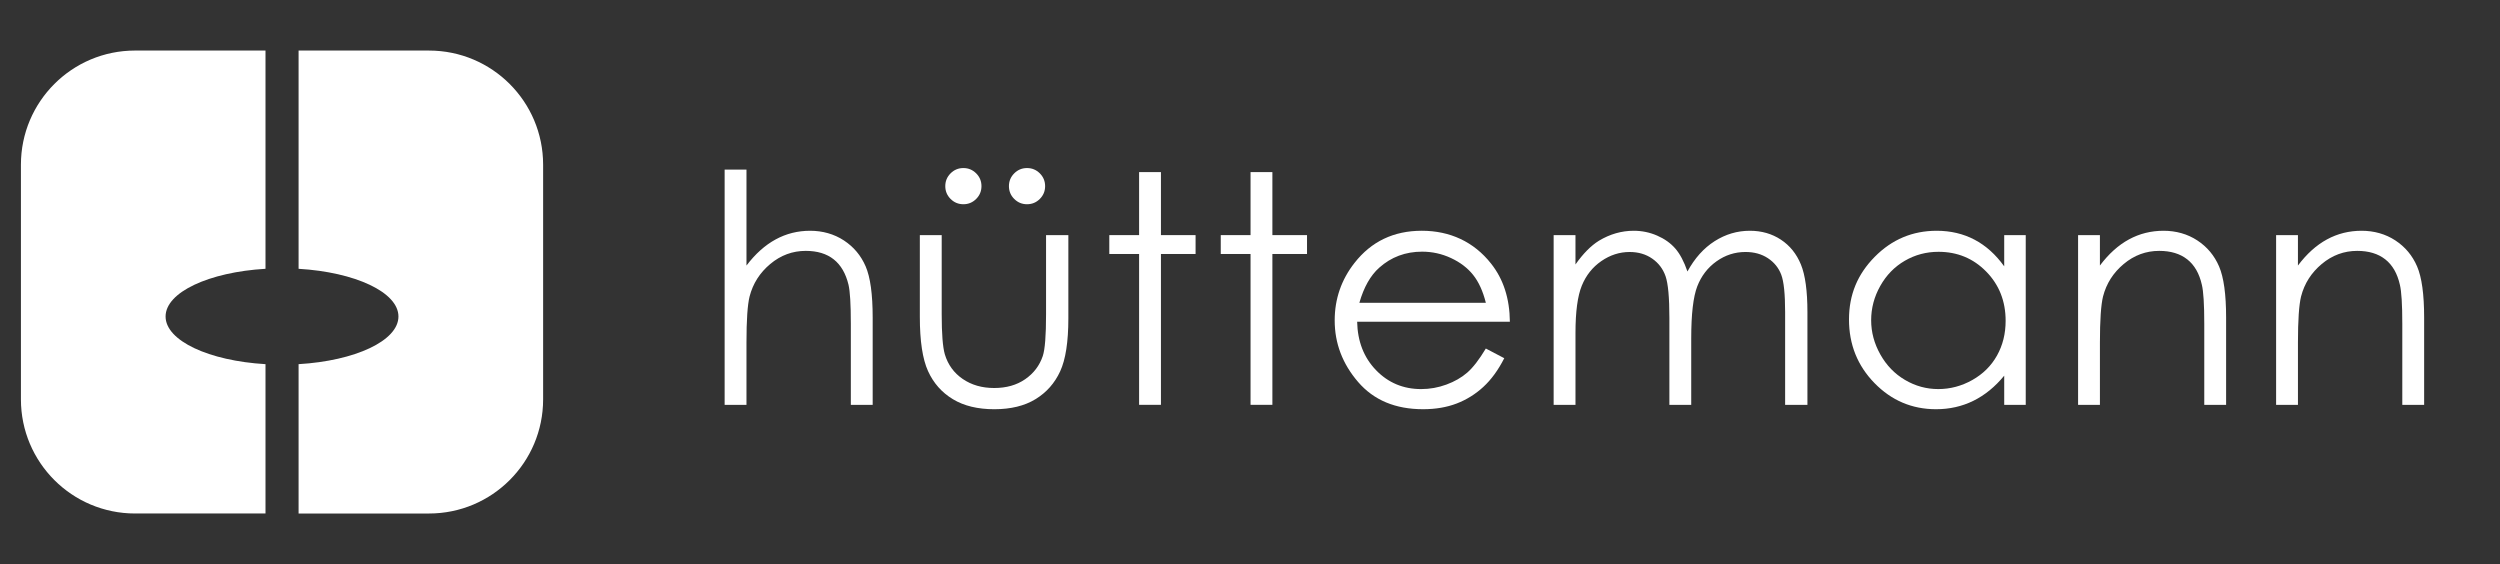
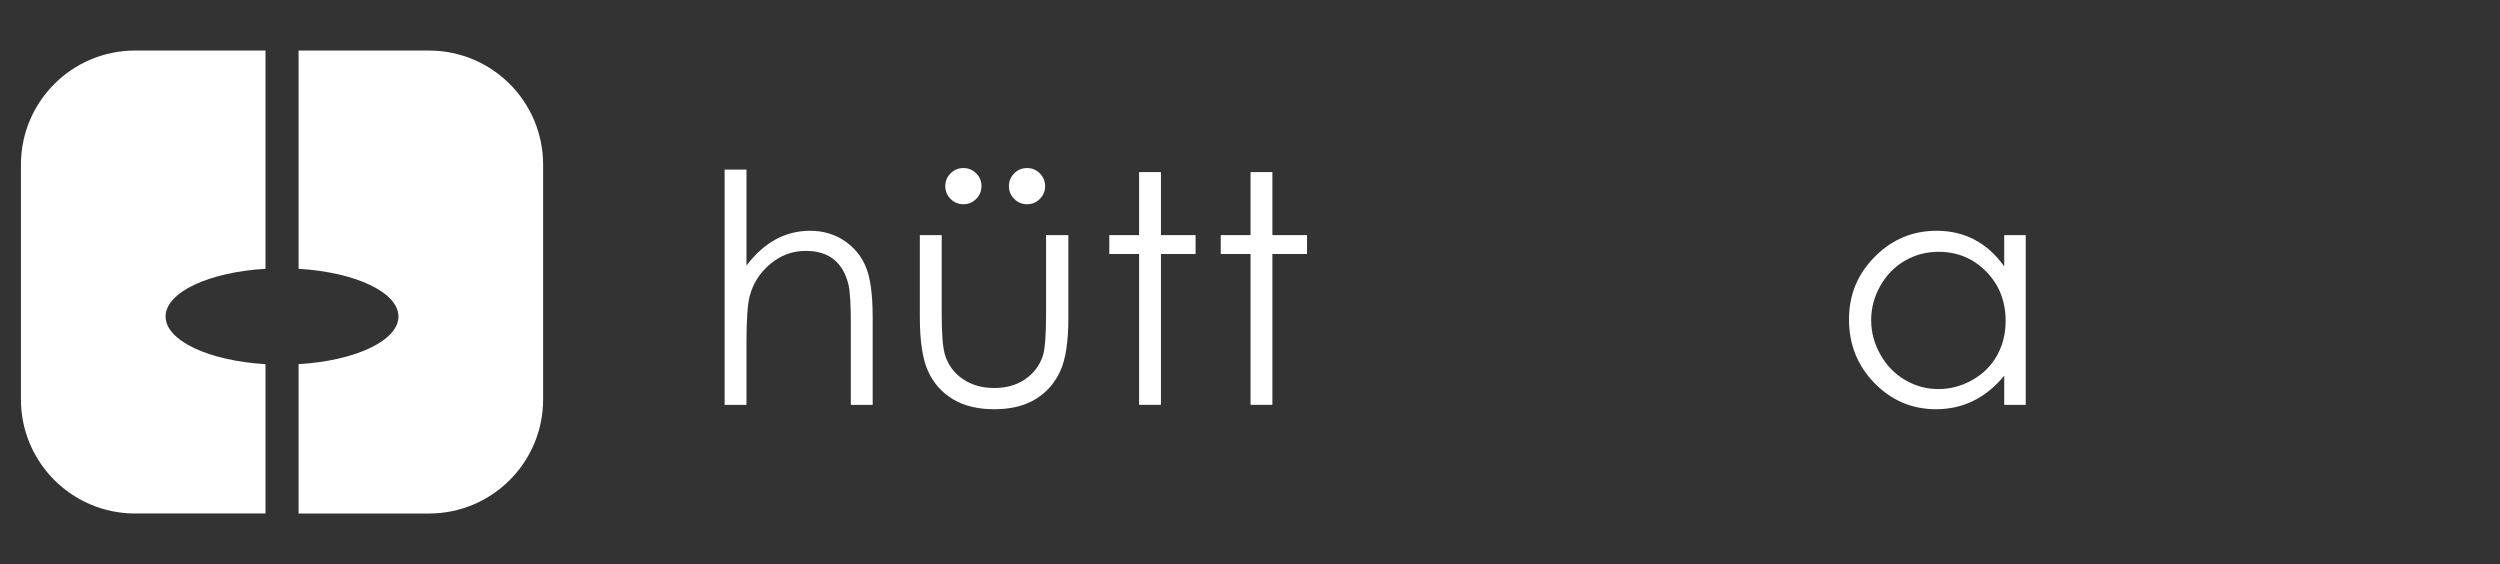
<svg xmlns="http://www.w3.org/2000/svg" id="Ebene_1" viewBox="0 0 2216.13 500">
  <rect x="0" y="0" width="2216.13" height="500" fill="#333333" stroke="none" />
  <g>
    <path d="M380.29,44.81h-115.61v193.47c50.02,2.96,88.52,20.73,88.52,42.28s-38.5,39.3-88.52,42.25v132.39h115.61c55.88,0,101.16-45.3,101.16-101.16v-208.06c0-55.87-45.28-101.16-101.16-101.16h0Z" fill="#fff" />
    <path d="M146.78,280.55c0-21.55,38.52-39.32,88.57-42.28V44.81h-115.64c-55.86,0-101.16,45.3-101.16,101.16v208.06c0,55.87,45.31,101.16,101.16,101.16h115.64v-132.38c-50.05-2.95-88.57-20.73-88.57-42.26Z" fill="#fff" />
  </g>
  <g>
    <path d="M642.36,150.35h19.36v85.04c7.83-10.32,16.46-18.05,25.86-23.16,9.4-5.12,19.59-7.67,30.56-7.67s21.22,2.86,29.94,8.57c8.71,5.72,15.14,13.39,19.29,23.02,4.15,9.63,6.22,24.73,6.22,45.29v77.44h-19.36v-71.77c0-17.33-.69-28.9-2.07-34.71-2.4-9.96-6.75-17.44-13.07-22.47-6.32-5.02-14.59-7.54-24.82-7.54-11.71,0-22.19,3.87-31.46,11.62-9.26,7.74-15.37,17.33-18.32,28.76-1.85,7.38-2.77,21.02-2.77,40.93v55.17h-19.36v-208.52h0Z" fill="#fff" />
    <path d="M815.41,208.43h19.36v70.25c0,17.15.92,28.95,2.77,35.4,2.77,9.22,8.05,16.5,15.86,21.85,7.8,5.35,17.1,8.02,27.9,8.02s19.96-2.6,27.49-7.81c7.52-5.21,12.72-12.05,15.58-20.53,1.94-5.81,2.91-18.11,2.91-36.92v-70.25h19.77v73.84c0,20.74-2.42,36.37-7.26,46.88s-12.12,18.74-21.85,24.68c-9.73,5.95-21.92,8.92-36.58,8.92s-26.89-2.97-36.71-8.92-17.15-14.24-21.99-24.89-7.26-26.66-7.26-48.05v-72.46h.01ZM853.99,148.97c4.42,0,8.2,1.57,11.34,4.7,3.13,3.14,4.7,6.91,4.7,11.34s-1.57,8.21-4.7,11.34-6.91,4.7-11.34,4.7-8.21-1.57-11.34-4.7c-3.13-3.13-4.7-6.91-4.7-11.34s1.57-8.2,4.7-11.34c3.13-3.13,6.91-4.7,11.34-4.7ZM910.41,148.97c4.42,0,8.2,1.57,11.34,4.7,3.13,3.14,4.7,6.91,4.7,11.34s-1.57,8.21-4.7,11.34c-3.14,3.13-6.91,4.7-11.34,4.7s-8.21-1.57-11.34-4.7c-3.14-3.13-4.7-6.91-4.7-11.34s1.57-8.2,4.7-11.34c3.13-3.13,6.91-4.7,11.34-4.7Z" fill="#fff" />
    <path d="M1009.76,152.56h19.36v55.86h30.7v16.73h-30.7v133.71h-19.36v-133.71h-26.41v-16.73h26.41v-55.86h0Z" fill="#fff" />
    <path d="M1108.55,152.56h19.36v55.86h30.7v16.73h-30.7v133.71h-19.36v-133.71h-26.41v-16.73h26.41v-55.86h0Z" fill="#fff" />
-     <path d="M1317.14,308.96l16.32,8.57c-5.35,10.51-11.53,18.99-18.55,25.44-7.01,6.45-14.9,11.36-23.67,14.73-8.77,3.36-18.69,5.05-29.76,5.05-24.54,0-43.73-8.04-57.58-24.13-13.84-16.09-20.76-34.27-20.76-54.55,0-19.08,5.86-36.09,17.58-51.02,14.85-18.99,34.74-28.49,59.65-28.49s46.13,9.73,61.45,29.18c10.89,13.74,16.42,30.88,16.61,51.44h-135.38c.37,17.47,5.95,31.8,16.75,42.97s24.14,16.76,40.01,16.76c7.66,0,15.11-1.33,22.36-4,7.24-2.66,13.4-6.2,18.48-10.61s10.57-11.52,16.48-21.35h.01ZM1317.14,268.44c-2.58-10.32-6.35-18.57-11.29-24.75-4.94-6.18-11.47-11.15-19.59-14.93s-16.66-5.67-25.61-5.67c-14.77,0-27.46,4.75-38.07,14.24-7.75,6.91-13.62,17.28-17.58,31.11h112.14,0Z" fill="#fff" />
-     <path d="M1377.22,208.43h19.36v26c6.74-9.59,13.66-16.59,20.77-21.02,9.78-5.9,20.07-8.85,30.87-8.85,7.29,0,14.21,1.43,20.76,4.29s11.91,6.66,16.06,11.41,7.75,11.55,10.8,20.4c6.44-11.8,14.48-20.76,24.14-26.9,9.66-6.13,20.05-9.2,31.18-9.2,10.39,0,19.57,2.63,27.52,7.88,7.96,5.25,13.86,12.58,17.73,21.99,3.86,9.4,5.79,23.51,5.79,42.31v82.14h-19.77v-82.14c0-16.13-1.15-27.22-3.45-33.26-2.3-6.04-6.22-10.9-11.78-14.59s-12.2-5.53-19.91-5.53c-9.37,0-17.94,2.77-25.71,8.3-7.76,5.53-13.44,12.91-17.02,22.12-3.58,9.22-5.37,24.61-5.37,46.19v58.91h-19.36v-77.02c0-18.16-1.13-30.49-3.39-36.99s-6.2-11.71-11.82-15.62c-5.62-3.92-12.31-5.88-20.05-5.88-8.94,0-17.31,2.7-25.1,8.09-7.79,5.39-13.55,12.65-17.28,21.78-3.73,9.13-5.6,23.09-5.6,41.9v63.75h-19.36v-150.45h-.01Z" fill="#fff" />
    <path d="M1795.72,208.43v150.45h-19.08v-25.86c-8.11,9.87-17.22,17.29-27.31,22.26-10.09,4.98-21.14,7.47-33.12,7.47-21.29,0-39.48-7.72-54.55-23.16-15.07-15.44-22.61-34.22-22.61-56.35s7.61-40.19,22.82-55.59c15.21-15.39,33.51-23.09,54.9-23.09,12.35,0,23.53,2.63,33.53,7.88s18.78,13.14,26.34,23.65v-27.66h19.08ZM1718.35,223.22c-10.77,0-20.72,2.65-29.83,7.94-9.12,5.3-16.37,12.73-21.75,22.31-5.39,9.58-8.08,19.7-8.08,30.38s2.72,20.72,8.15,30.39c5.43,9.67,12.73,17.2,21.89,22.58,9.16,5.39,18.99,8.08,29.49,8.08s20.62-2.67,30.11-8.01c9.48-5.34,16.78-12.57,21.89-21.68,5.11-9.12,7.67-19.38,7.67-30.8,0-17.4-5.73-31.95-17.2-43.65-11.46-11.69-25.57-17.54-42.33-17.54h-.01Z" fill="#fff" />
-     <path d="M1842.11,208.43h19.36v26.96c7.74-10.32,16.32-18.05,25.72-23.16,9.4-5.12,19.64-7.67,30.7-7.67s21.23,2.86,29.94,8.57c8.71,5.72,15.14,13.41,19.29,23.09s6.22,24.75,6.22,45.22v77.44h-19.36v-71.77c0-17.33-.72-28.9-2.15-34.71-2.24-9.96-6.55-17.44-12.91-22.47-6.36-5.02-14.66-7.54-24.89-7.54-11.71,0-22.2,3.87-31.46,11.62-9.27,7.74-15.37,17.33-18.32,28.76-1.85,7.47-2.77,21.11-2.77,40.93v55.17h-19.36v-150.45h0Z" fill="#fff" />
-     <path d="M2017.65,208.43h19.36v26.96c7.74-10.32,16.32-18.05,25.72-23.16,9.4-5.12,19.64-7.67,30.7-7.67s21.23,2.86,29.94,8.57c8.71,5.72,15.14,13.41,19.29,23.09,4.15,9.68,6.22,24.75,6.22,45.22v77.44h-19.36v-71.77c0-17.33-.72-28.9-2.15-34.71-2.24-9.96-6.55-17.44-12.91-22.47-6.36-5.02-14.66-7.54-24.89-7.54-11.71,0-22.2,3.87-31.46,11.62-9.27,7.74-15.37,17.33-18.32,28.76-1.85,7.47-2.77,21.11-2.77,40.93v55.17h-19.36v-150.45h-.01Z" fill="#fff" />
  </g>
</svg>